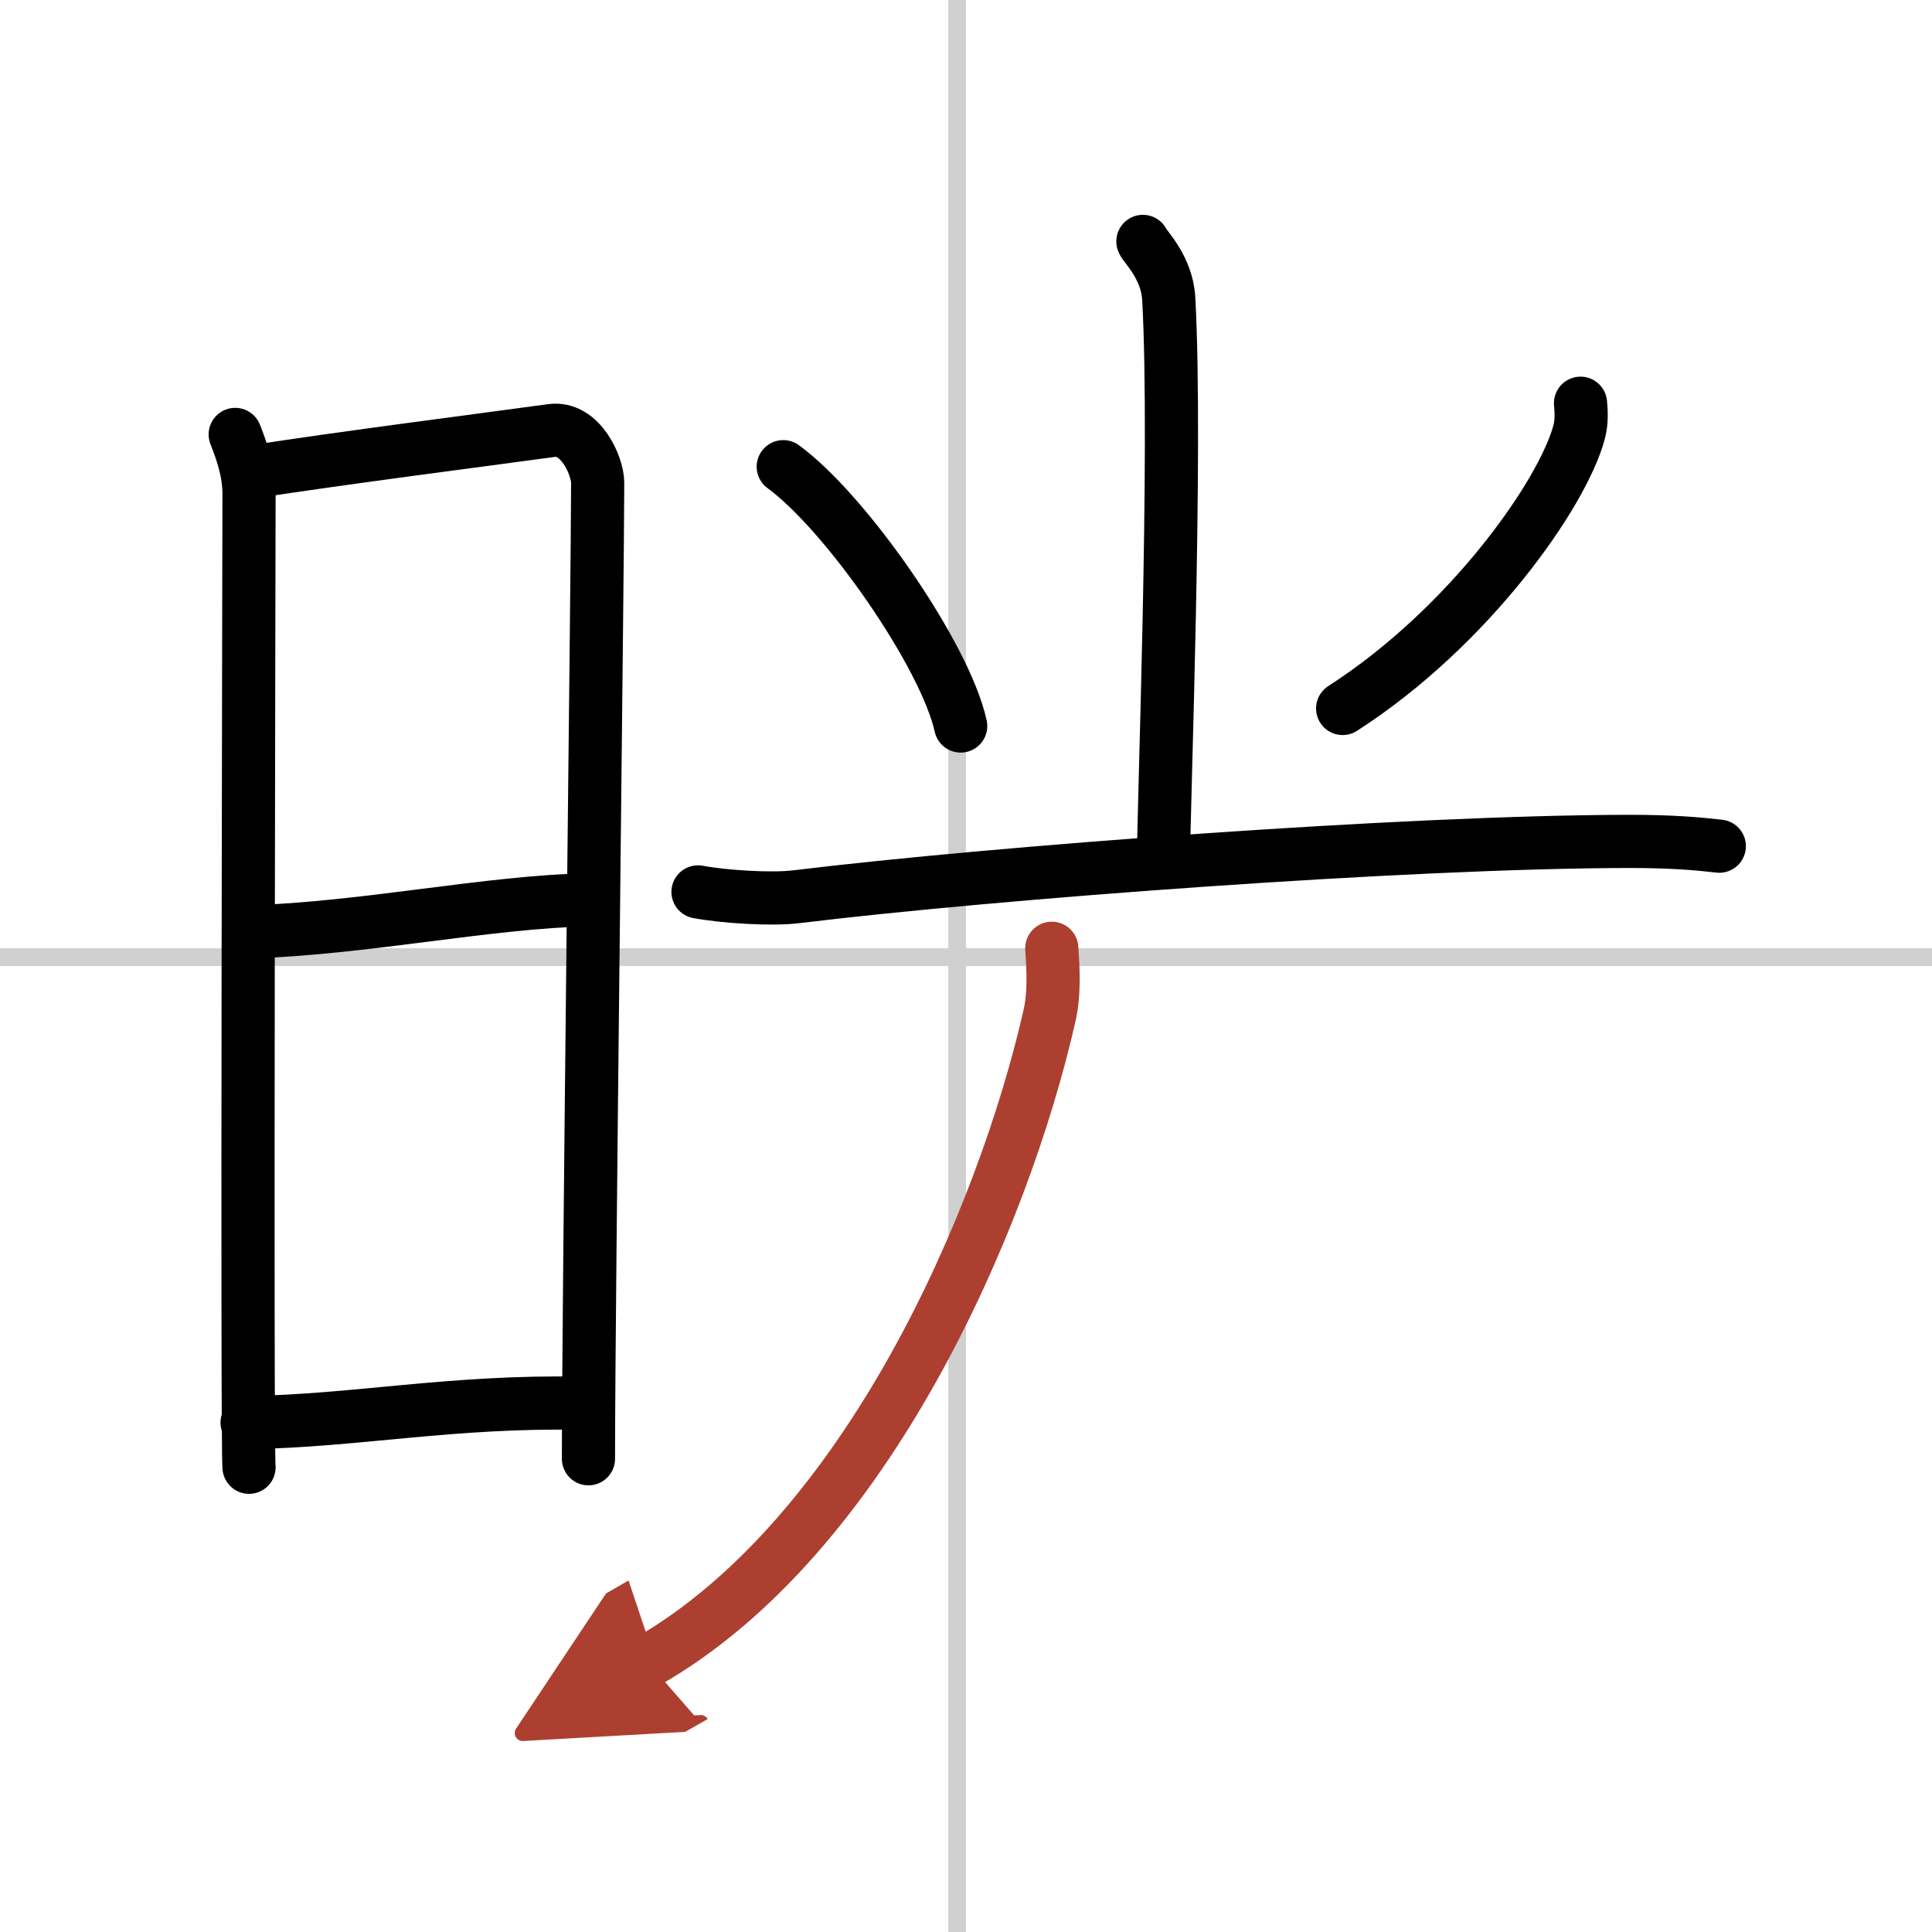
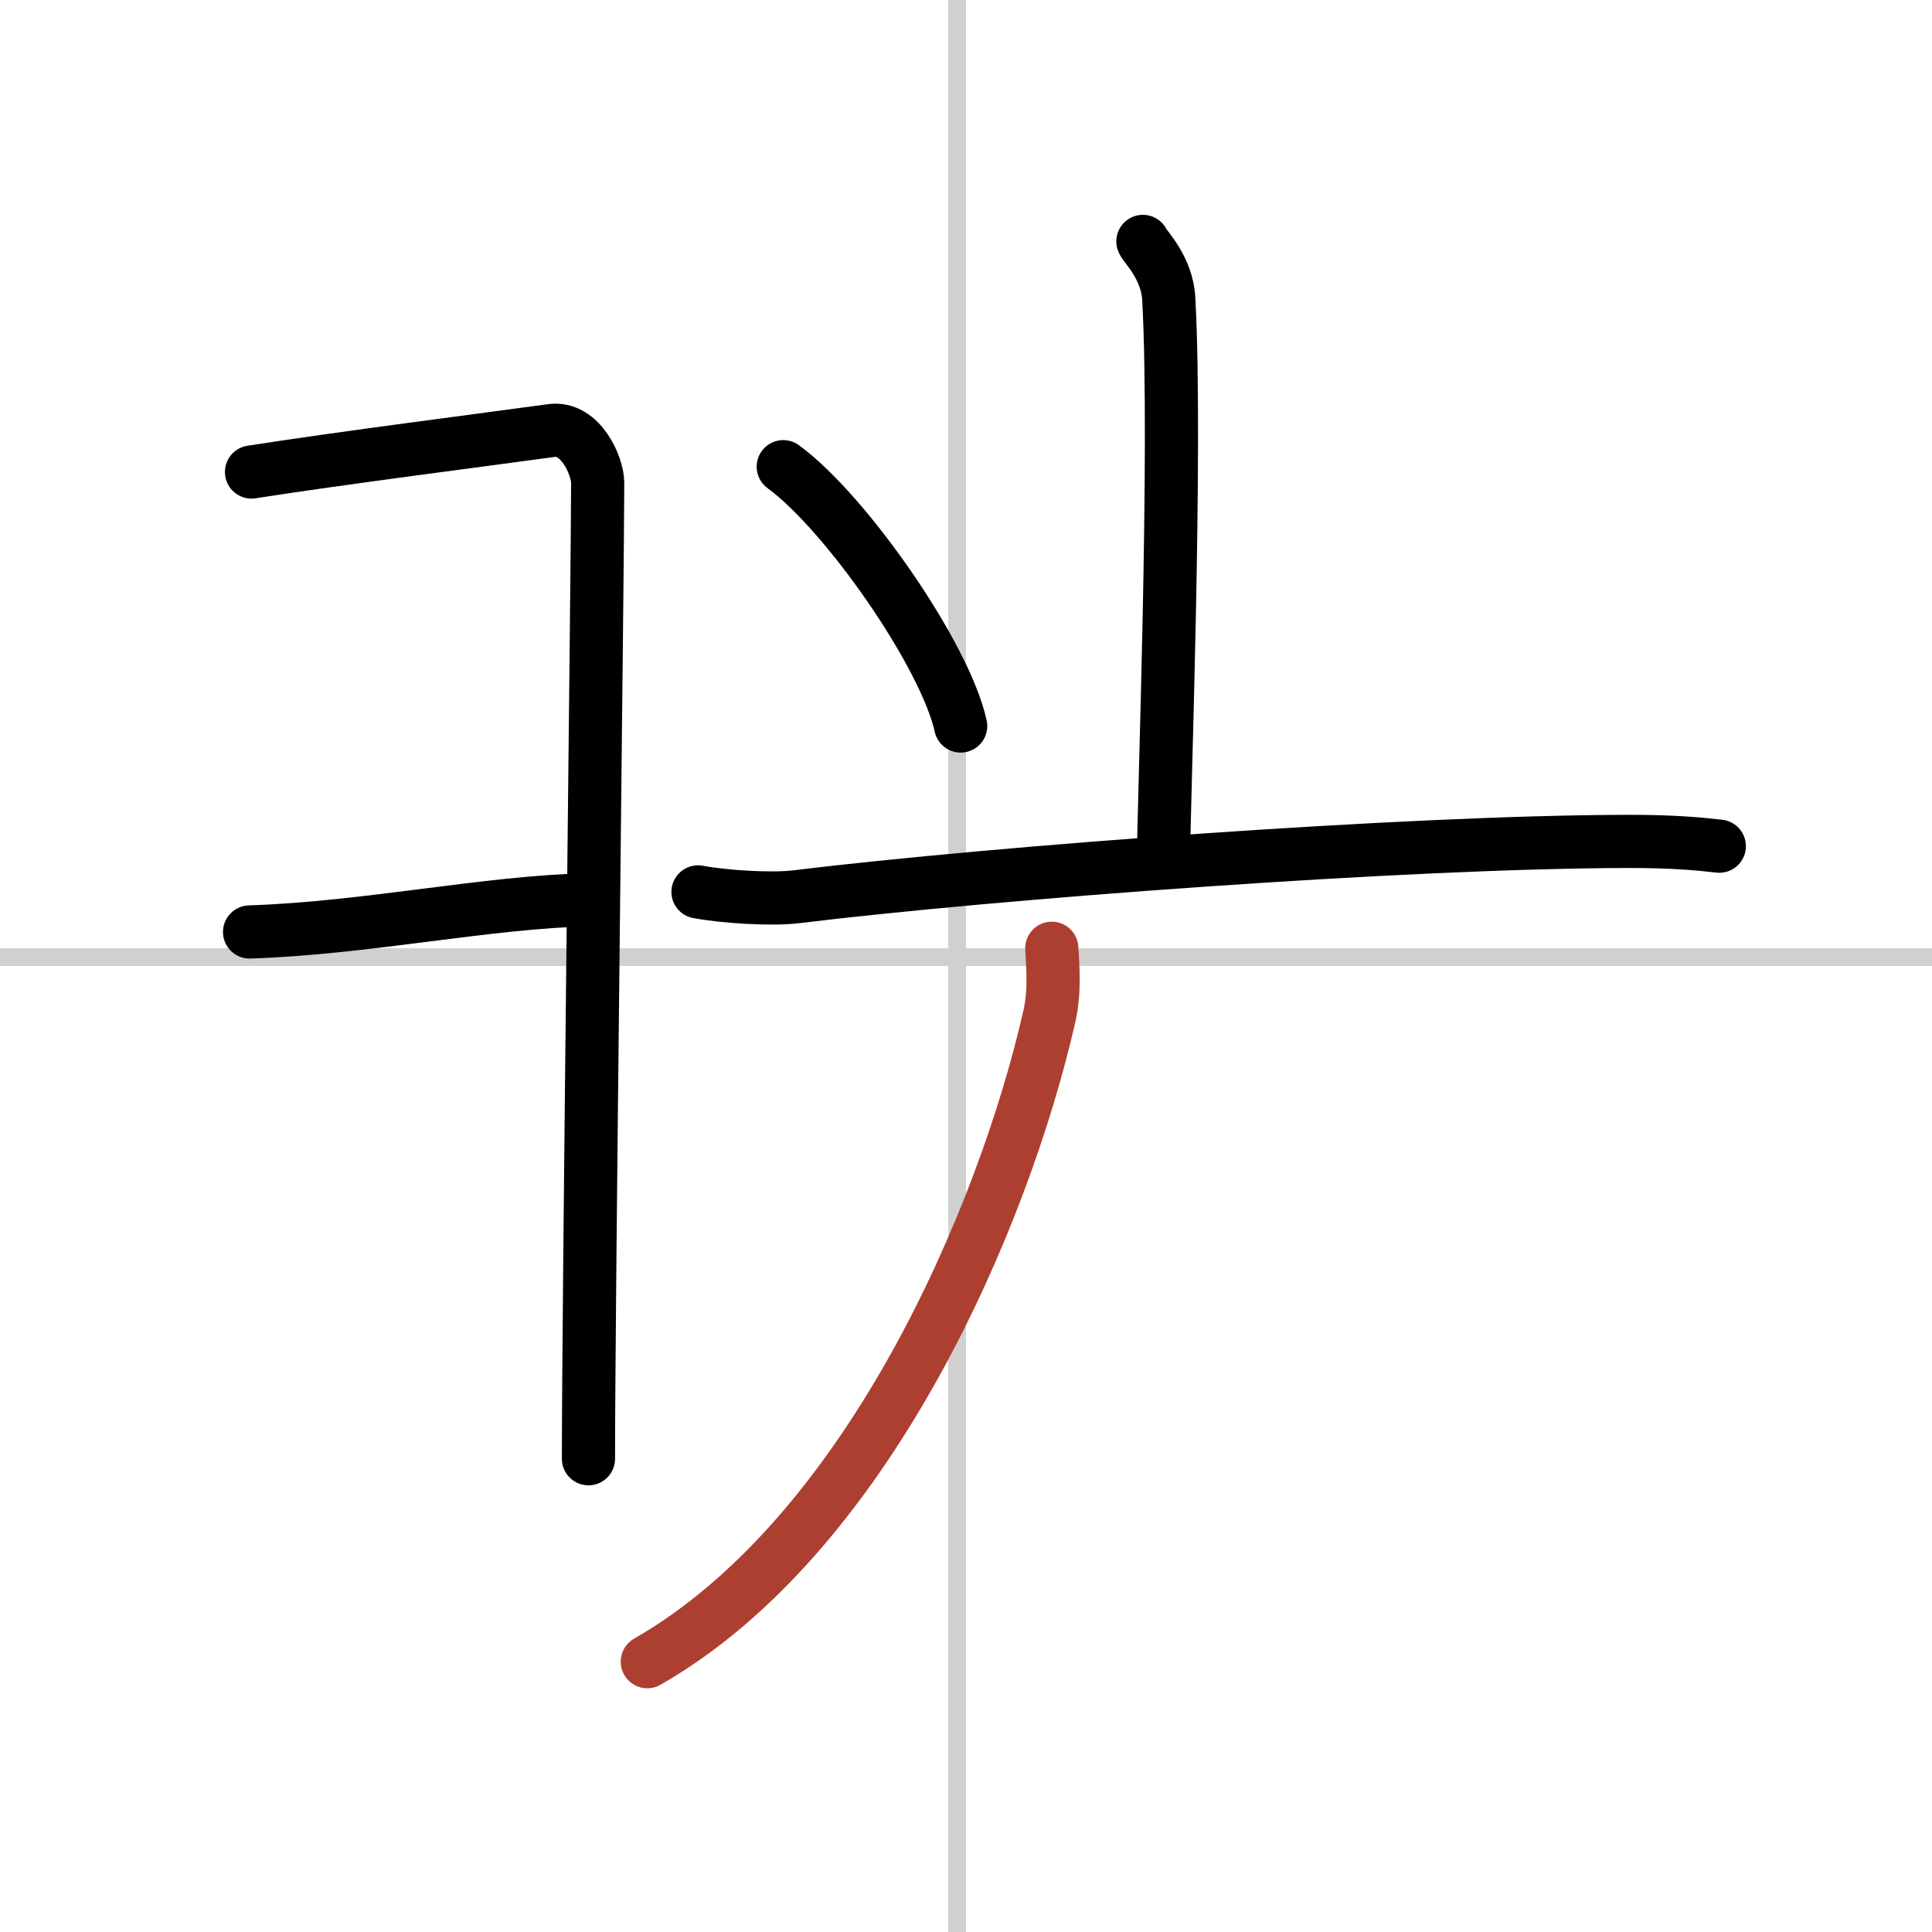
<svg xmlns="http://www.w3.org/2000/svg" width="400" height="400" viewBox="0 0 109 109">
  <defs>
    <marker id="a" markerWidth="4" orient="auto" refX="1" refY="5" viewBox="0 0 10 10">
-       <polyline points="0 0 10 5 0 10 1 5" fill="#ad3f31" stroke="#ad3f31" />
-     </marker>
+       </marker>
  </defs>
  <g fill="none" stroke="#000" stroke-linecap="round" stroke-linejoin="round" stroke-width="3">
    <rect width="100%" height="100%" fill="#fff" stroke="#fff" />
    <line x1="54" x2="54" y2="109" stroke="#d0d0d0" stroke-width="1" />
    <line x2="109" y1="54" y2="54" stroke="#d0d0d0" stroke-width="1" />
-     <path d="m13.27 24.51c0.39 0.99 0.78 2.11 0.78 3.37 0 1.27-0.13 53.62 0 54.9" />
    <path d="m14.19 26.63c5.06-0.79 13.06-1.81 16.92-2.34 1.64-0.23 2.61 2 2.61 2.95 0 4.89-0.52 46.31-0.52 55.06" />
    <path d="m14.08 52.58c6.67-0.22 13.42-1.7 19.22-1.82" />
-     <path d="m13.94 80.26c6.06-0.08 11.56-1.24 18.85-1.09" />
    <path d="m64.48 13.62c0.1 0.28 1.37 1.46 1.46 3.25 0.47 8.57-0.3 28.83-0.3 31.75" />
    <path d="m44.19 26.33c3.53 2.58 9.13 10.62 10.01 14.63" />
-     <path d="m89.17 22.75c0.04 0.41 0.08 1.05-0.08 1.63-0.91 3.44-6.16 10.97-13.34 15.59" />
    <path d="m39.38 50.32c1.45 0.27 4.13 0.45 5.57 0.27 11.05-1.35 34.3-3.1 46.96-3.12 2.42 0 3.88 0.13 5.09 0.27" />
    <path d="m59.34 53.5c0.06 0.95 0.18 2.46-0.13 3.81-2.6 11.45-10.29 29.34-22.69 36.44" marker-end="url(#a)" stroke="#ad3f31" />
  </g>
</svg>